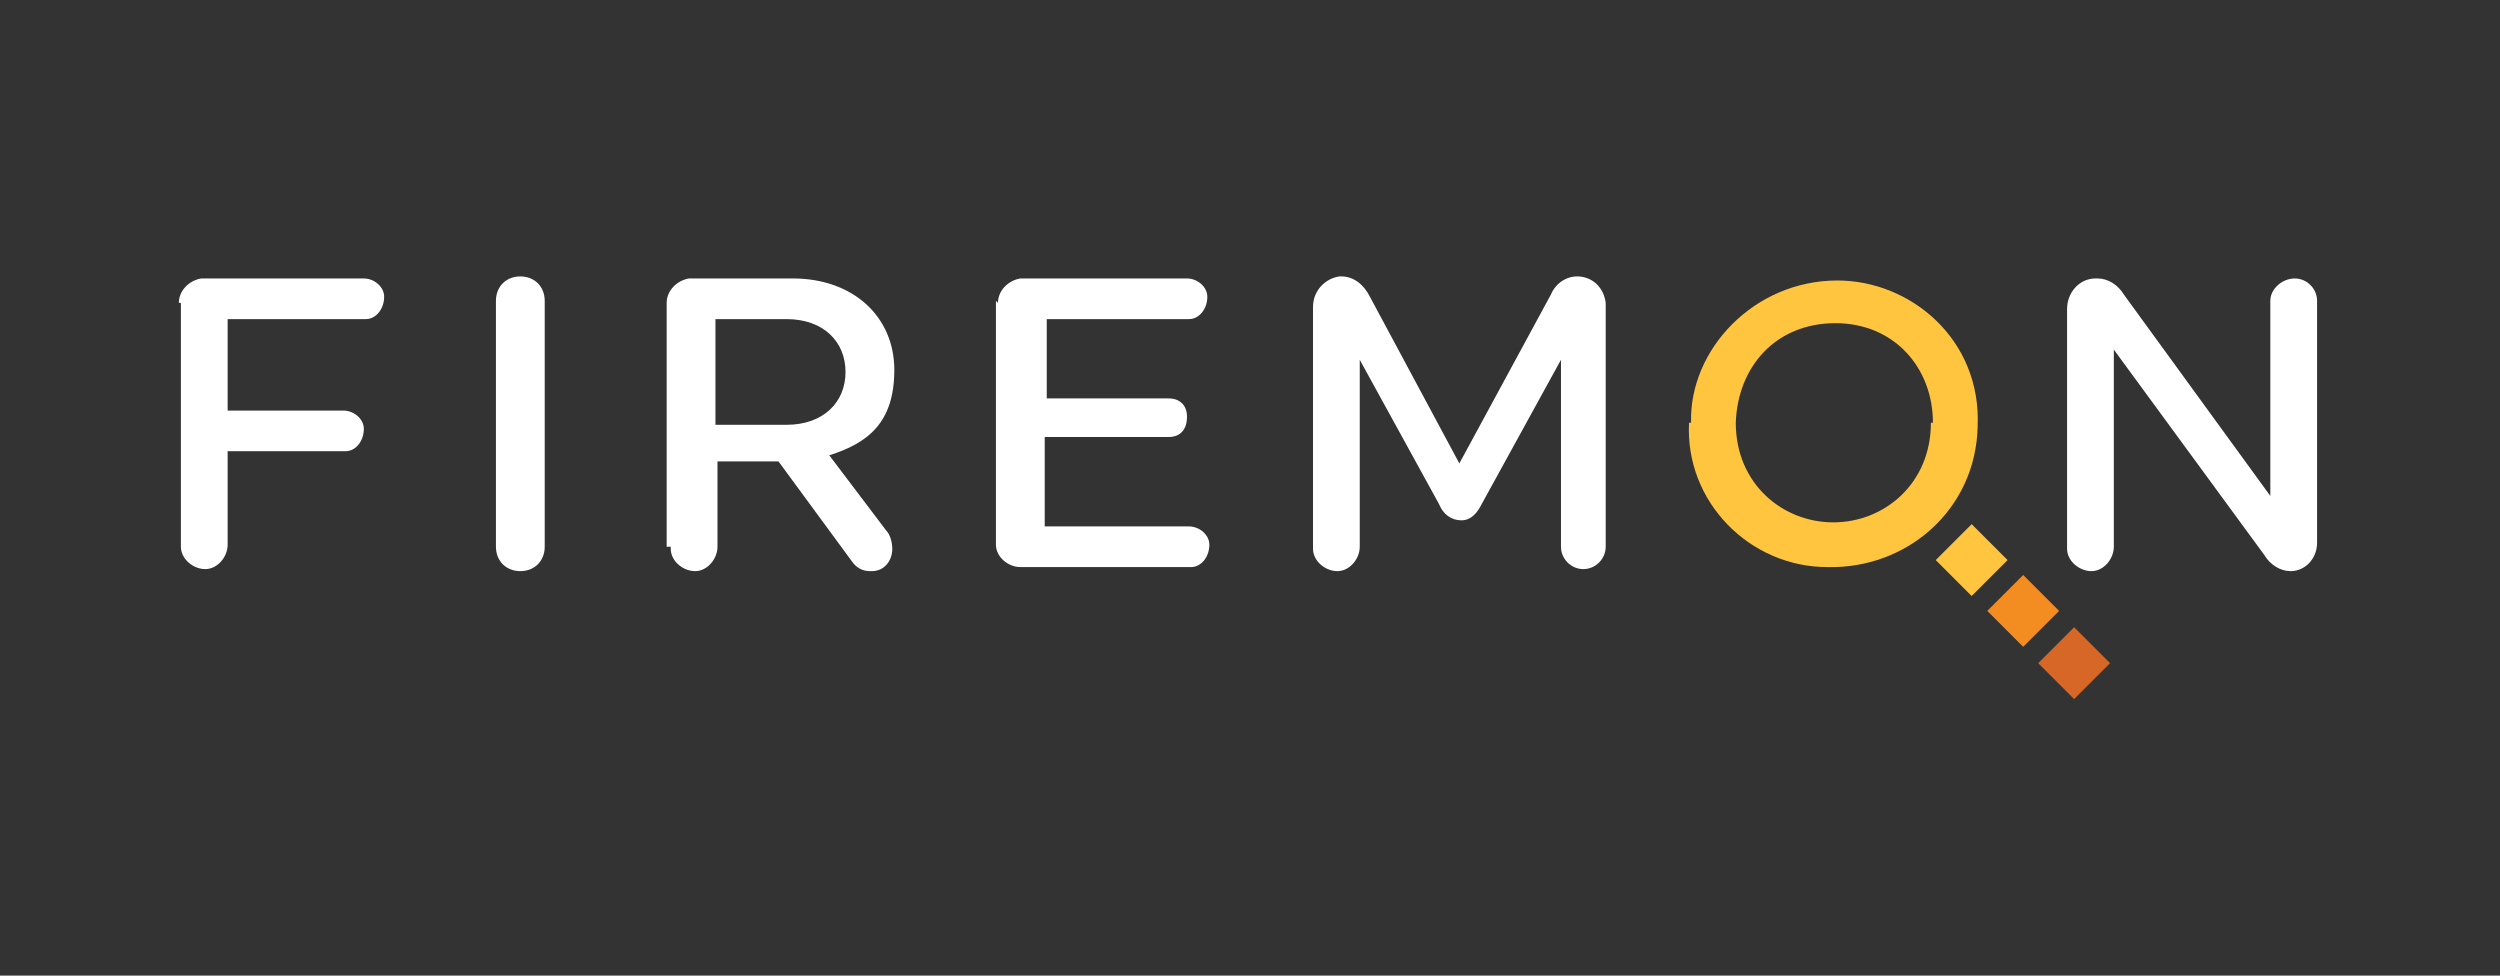
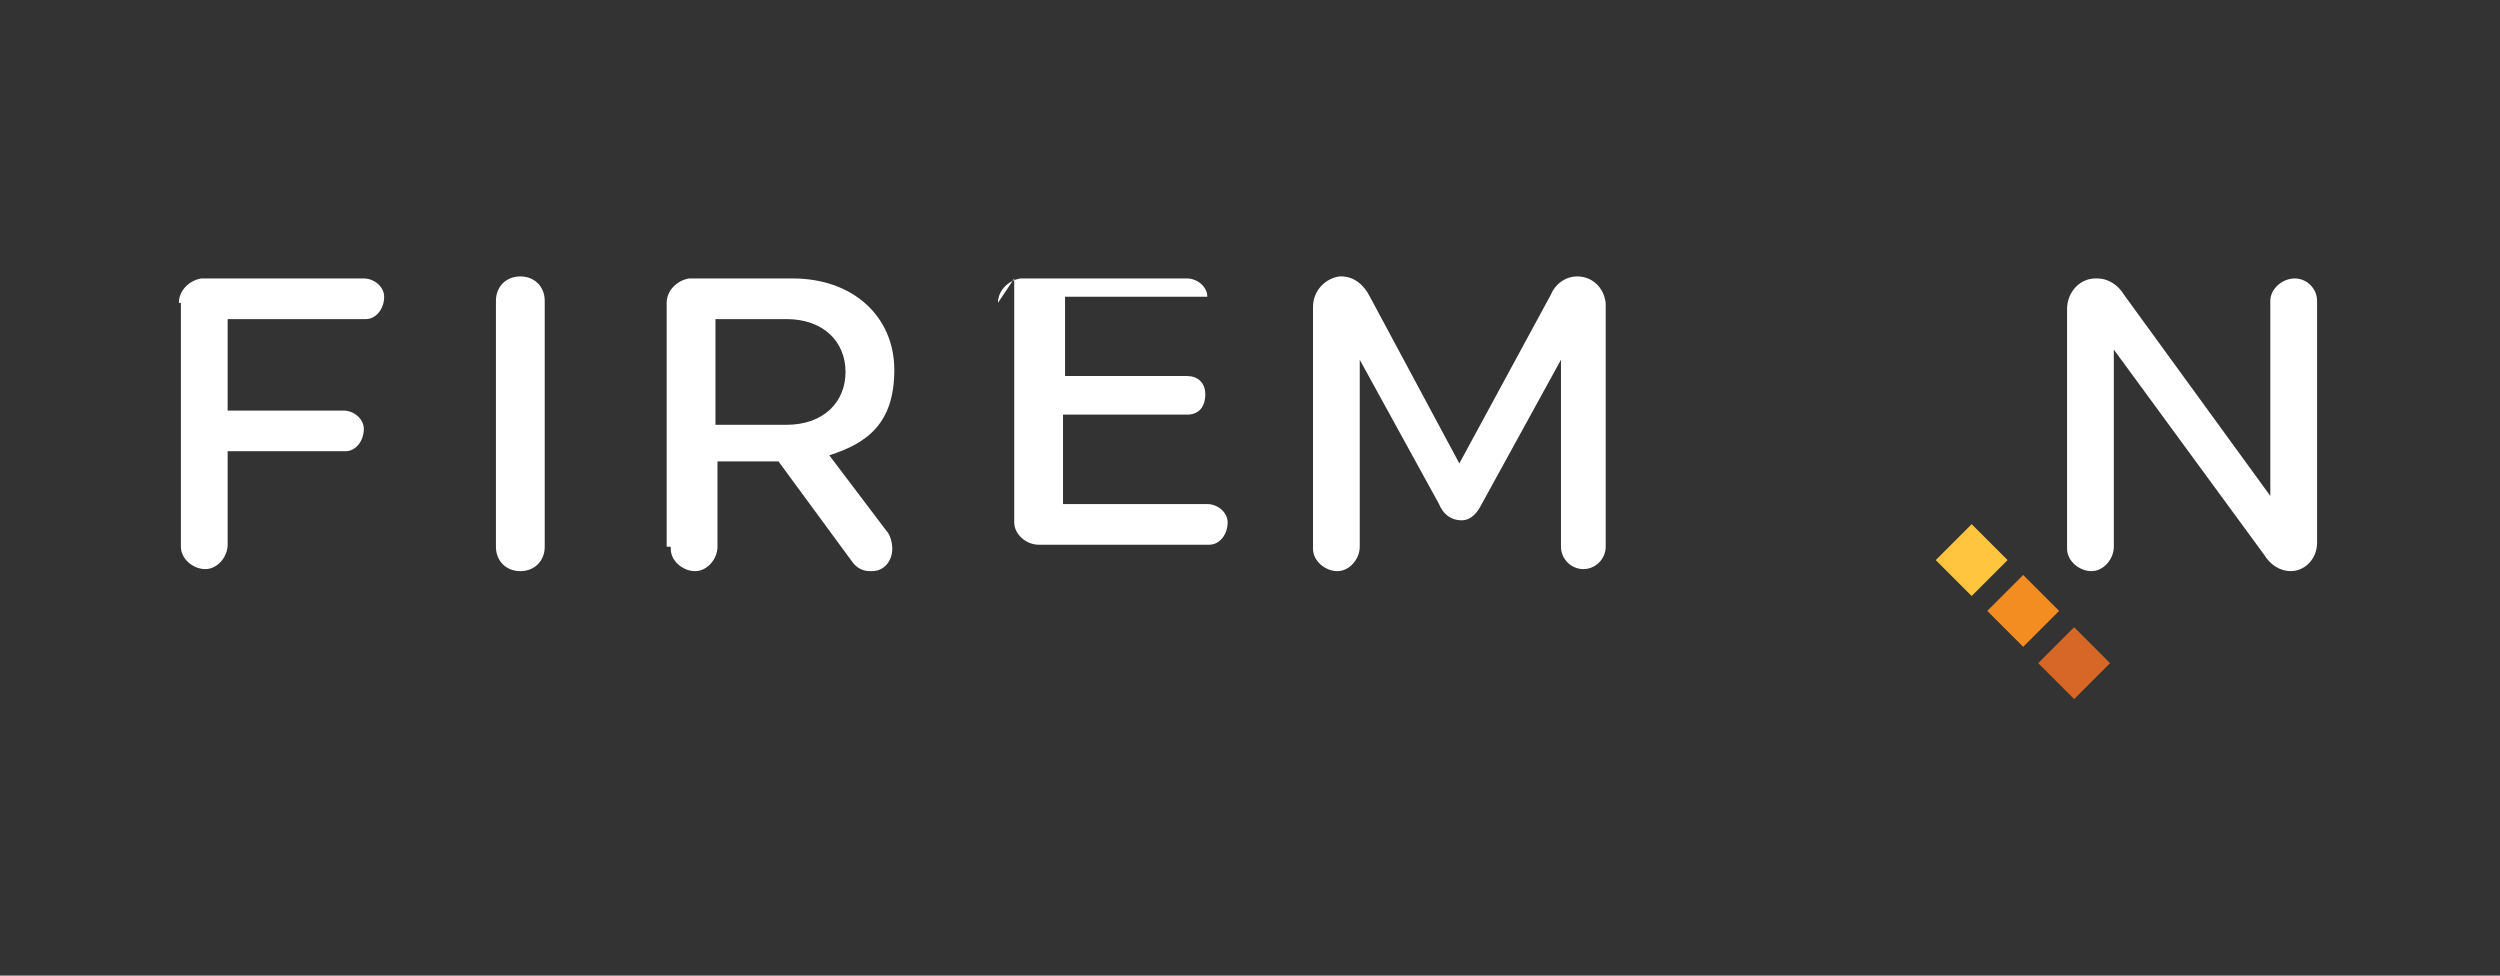
<svg xmlns="http://www.w3.org/2000/svg" id="Layer_1" data-name="Layer 1" version="1.1" viewBox="0 0 123 48">
  <rect x="0" y="0" width="123" height="48" fill="#333333" stroke="none" />
  <defs>
    <style>
      .cls-1 {
        fill: #ffc53f;
      }

      .cls-1, .cls-2, .cls-3, .cls-4 {
        stroke-width: 0px;
      }

      .cls-2 {
        fill: #f38c21;
      }

      .cls-3 {
        fill: #fff;
      }

      .cls-4 {
        fill: #d66727;
      }
    </style>
  </defs>
-   <path class="cls-1" d="M83.2,20.8c-.1-3.6,3.1-7,7.2-7,3.6,0,7.1,2.9,6.9,7.2-.1,4.1-3.5,7-7.4,6.9-3.8,0-7-3.2-6.8-7.1h0ZM95.1,20.8c0-2.7-1.9-4.9-4.8-4.9s-4.8,2.1-4.9,4.9c0,3,2.3,4.9,4.8,4.9s4.8-1.9,4.8-4.9h0Z" />
  <rect class="cls-1" x="95.8" y="26.3" width="2.5" height="2.5" transform="translate(8.9 76.7) rotate(-45)" />
  <rect class="cls-2" x="98.3" y="28.8" width="2.5" height="2.5" transform="translate(7.9 79.2) rotate(-45)" />
  <rect class="cls-4" x="100.8" y="31.4" width="2.5" height="2.5" transform="translate(6.8 81.7) rotate(-45)" />
-   <path class="cls-3" d="M8.8,14.9c0-.6.5-1.1,1.1-1.2h8c.5,0,1,.4,1,.9h0c0,.6-.4,1.1-.9,1.1h-6.8v4.5h5.7c.5,0,1,.4,1,.9h0c0,.6-.4,1.1-.9,1.1h-5.8v4.6c0,.6-.5,1.2-1.1,1.2h0c-.6,0-1.2-.5-1.2-1.1h0c0,0,0-12,0-12ZM26.8,14.8v12.1c0,.7-.5,1.2-1.2,1.2s-1.2-.5-1.2-1.2v-12.1c0-.7.5-1.2,1.2-1.2s1.2.5,1.2,1.2ZM32.8,26.9v-12c0-.6.5-1.1,1.1-1.2h5.1c3,0,5,1.9,5,4.5s-1.3,3.6-3.2,4.2l2.8,3.7c.2.2.3.6.3.9,0,.6-.4,1.1-1,1.1h-.1c-.4,0-.7-.2-.9-.5l-3.6-4.9h-3v4.2c0,.6-.5,1.2-1.1,1.2s-1.2-.5-1.2-1.1c0,0,0,0,0-.1h0ZM38.7,20.9c1.8,0,2.9-1.1,2.9-2.6s-1.1-2.6-2.9-2.6h-3.5v5.2h3.5ZM49.1,14.9c0-.6.5-1.1,1.1-1.2h8.2c.5,0,1,.4,1,.9h0c0,.6-.4,1.1-.9,1.1h-7v3.9h6c.5,0,.9.3.9.9h0c0,.6-.3,1-.9,1h-6.1v4.4h7.1c.5,0,1,.4,1,.9h0c0,.6-.4,1.1-.9,1.1h-8.4c-.6,0-1.2-.5-1.2-1.1h0c0,0,0-12,0-12h0ZM64.6,15.1c0-.8.6-1.4,1.3-1.5h.1c.6,0,1.1.4,1.4,1l4.4,8.2,4.5-8.3c.2-.5.7-.9,1.3-.9.7,0,1.3.5,1.4,1.3v12c0,.6-.5,1.1-1.1,1.1s-1.1-.5-1.1-1.1h0v-9.2l-3.9,7.1c-.2.4-.5.8-1,.8s-.9-.3-1.1-.8l-3.9-7.1v9.2c0,.6-.5,1.2-1.1,1.2-.6,0-1.2-.5-1.2-1.1,0,0,0-12,0-12ZM101.7,15.2c0-.8.6-1.5,1.4-1.5h.1c.5,0,1,.3,1.3.8l7.2,9.9v-9.6c0-.6.6-1.1,1.2-1.1.6,0,1.1.5,1.1,1.1v11.9c0,.8-.6,1.4-1.3,1.4h0c-.5,0-1-.3-1.3-.8l-7.4-10.1v9.7c0,.6-.5,1.2-1.1,1.2-.6,0-1.2-.5-1.2-1.1h0c0-.1,0-11.8,0-11.8h0Z" />
+   <path class="cls-3" d="M8.8,14.9c0-.6.5-1.1,1.1-1.2h8c.5,0,1,.4,1,.9h0c0,.6-.4,1.1-.9,1.1h-6.8v4.5h5.7c.5,0,1,.4,1,.9h0c0,.6-.4,1.1-.9,1.1h-5.8v4.6c0,.6-.5,1.2-1.1,1.2h0c-.6,0-1.2-.5-1.2-1.1h0c0,0,0-12,0-12ZM26.8,14.8v12.1c0,.7-.5,1.2-1.2,1.2s-1.2-.5-1.2-1.2v-12.1c0-.7.5-1.2,1.2-1.2s1.2.5,1.2,1.2ZM32.8,26.9v-12c0-.6.5-1.1,1.1-1.2h5.1c3,0,5,1.9,5,4.5s-1.3,3.6-3.2,4.2l2.8,3.7c.2.2.3.6.3.9,0,.6-.4,1.1-1,1.1h-.1c-.4,0-.7-.2-.9-.5l-3.6-4.9h-3v4.2c0,.6-.5,1.2-1.1,1.2s-1.2-.5-1.2-1.1c0,0,0,0,0-.1h0ZM38.7,20.9c1.8,0,2.9-1.1,2.9-2.6s-1.1-2.6-2.9-2.6h-3.5v5.2h3.5ZM49.1,14.9c0-.6.5-1.1,1.1-1.2h8.2c.5,0,1,.4,1,.9h0h-7v3.9h6c.5,0,.9.3.9.9h0c0,.6-.3,1-.9,1h-6.1v4.4h7.1c.5,0,1,.4,1,.9h0c0,.6-.4,1.1-.9,1.1h-8.4c-.6,0-1.2-.5-1.2-1.1h0c0,0,0-12,0-12h0ZM64.6,15.1c0-.8.6-1.4,1.3-1.5h.1c.6,0,1.1.4,1.4,1l4.4,8.2,4.5-8.3c.2-.5.7-.9,1.3-.9.7,0,1.3.5,1.4,1.3v12c0,.6-.5,1.1-1.1,1.1s-1.1-.5-1.1-1.1h0v-9.2l-3.9,7.1c-.2.4-.5.8-1,.8s-.9-.3-1.1-.8l-3.9-7.1v9.2c0,.6-.5,1.2-1.1,1.2-.6,0-1.2-.5-1.2-1.1,0,0,0-12,0-12ZM101.7,15.2c0-.8.6-1.5,1.4-1.5h.1c.5,0,1,.3,1.3.8l7.2,9.9v-9.6c0-.6.6-1.1,1.2-1.1.6,0,1.1.5,1.1,1.1v11.9c0,.8-.6,1.4-1.3,1.4h0c-.5,0-1-.3-1.3-.8l-7.4-10.1v9.7c0,.6-.5,1.2-1.1,1.2-.6,0-1.2-.5-1.2-1.1h0c0-.1,0-11.8,0-11.8h0Z" />
</svg>